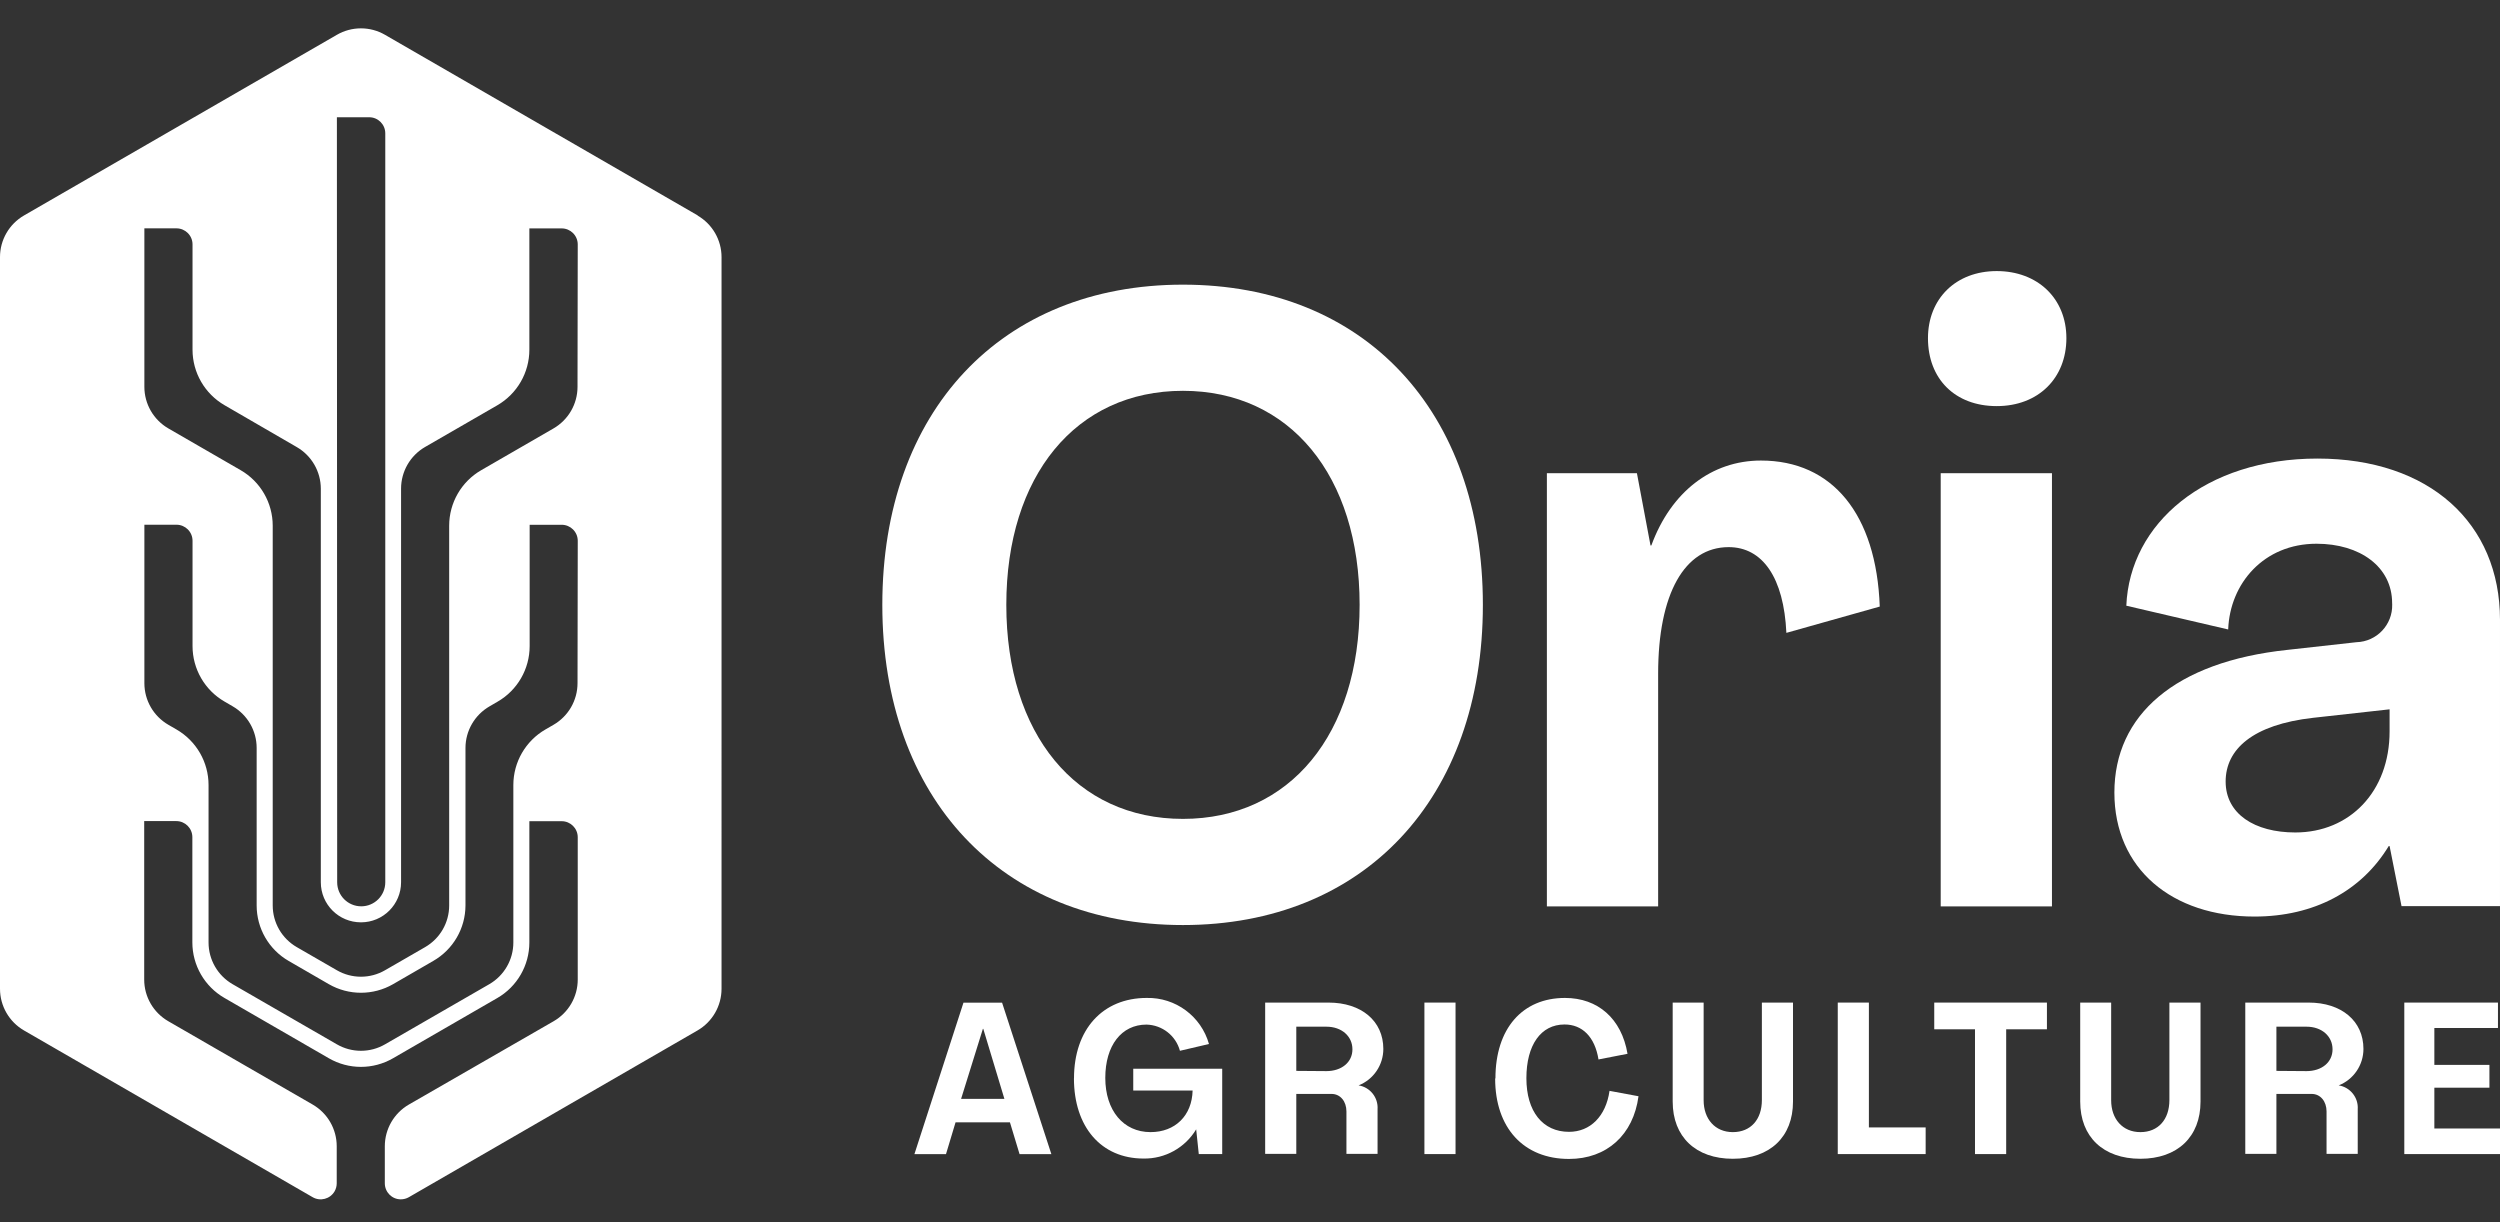
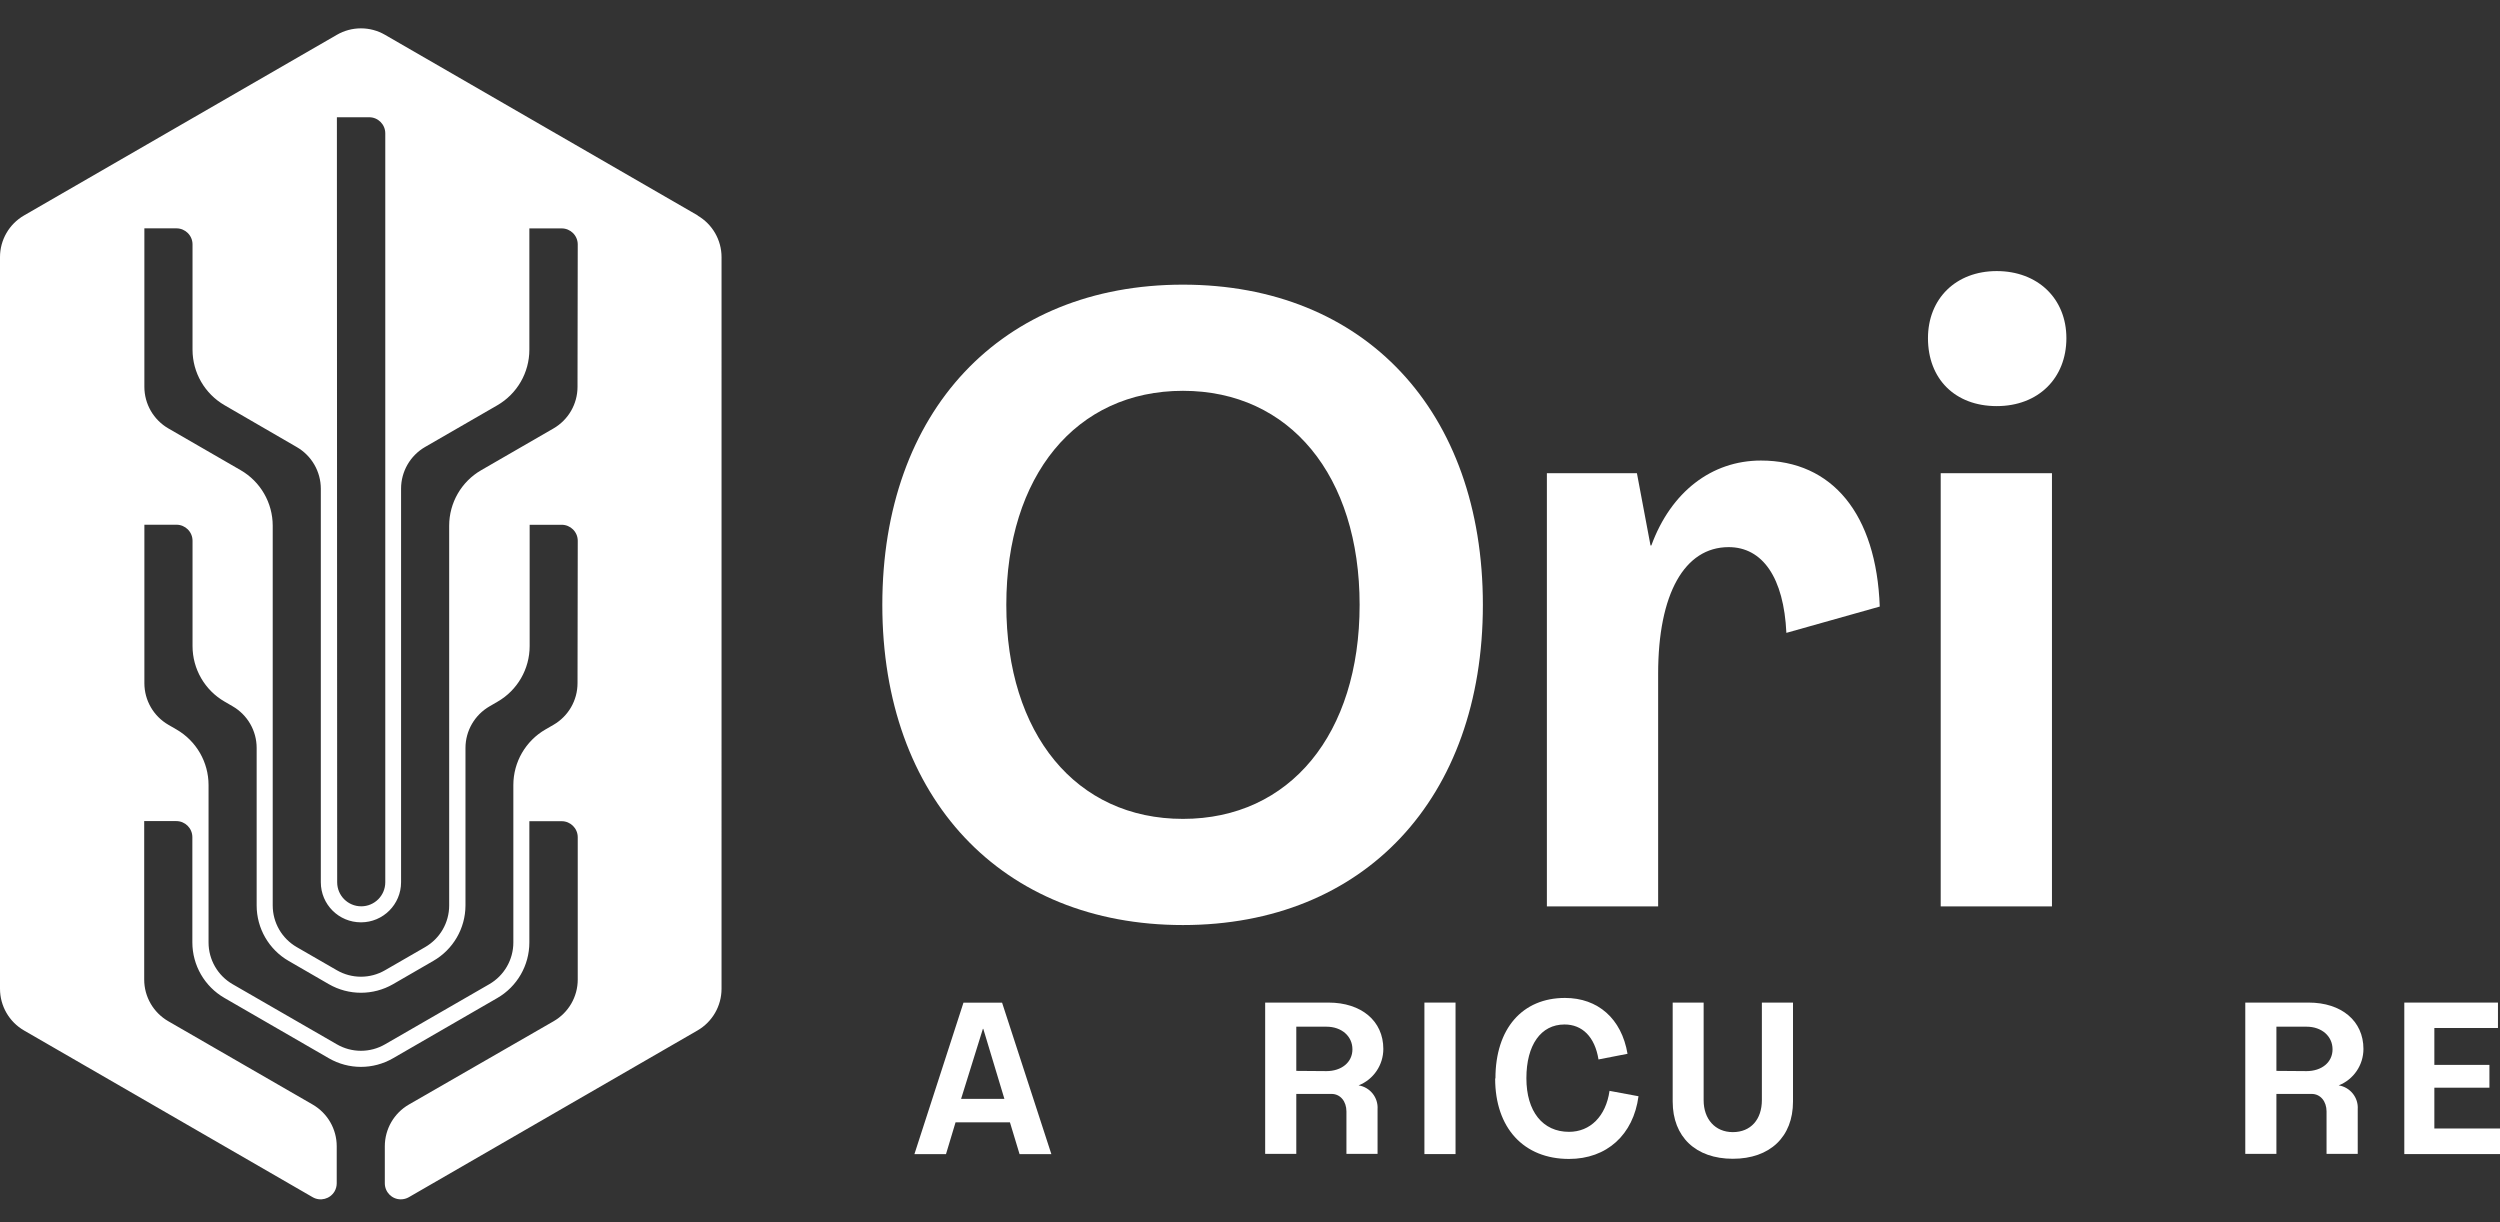
<svg xmlns="http://www.w3.org/2000/svg" id="Livello_1" data-name="Livello 1" viewBox="0 0 441.76 216">
  <rect x="0" y="0" width="441.76" height="216" fill="#333333" stroke="none" />
  <defs>
    <style>
      .cls-1 {
        fill: #fff;
      }
    </style>
  </defs>
  <path class="cls-1" d="m240.25,106.88c0-22.81-12.31-37.82-31.22-37.82s-31.21,15-31.21,37.82,12.3,37.82,31.21,37.82,31.22-15,31.22-37.82m-84.34,0c0-34.22,21-56.58,53.12-56.58s53,22.36,53,56.58-21,56.58-53,56.58-53.12-22.36-53.12-56.58" />
  <path class="cls-1" d="m332.17,107.18l-16.51,4.65c-.45-9.75-4.2-15.15-10.2-15.15-7.8,0-12.46,8.25-12.46,22.36v41.12h-19.66v-76.54h15.91l2.4,12.76h.15c3.46-9.46,10.66-15,19.36-15,12.61,0,20.41,9.45,21,25.81" />
  <path class="cls-1" d="m342.93,83.62h19.66v76.54h-19.66v-76.54Zm-2.25-23.86c0-7,4.95-11.86,12.15-11.86s12.31,4.81,12.31,11.86-4.95,12-12.31,12-12.15-4.8-12.15-12" />
-   <path class="cls-1" d="m422.25,129.24v-3.9l-13.51,1.5c-10.66,1.2-15.46,5.55-15.46,11.26s5.1,9,12.31,9c9.6,0,16.66-7.2,16.66-17.86m-48.63,10.81c0-13.66,10.66-23.11,30.62-25.22l12.15-1.35c3.59-.1,6.42-3.09,6.32-6.68,0-.08,0-.15-.01-.22,0-6.45-5.71-10.5-13.36-10.5-9.3,0-15.31,7-15.61,15.15l-18-4.2c.6-14.56,14-26,33.77-26s32.26,11.4,32.26,28.51v50.58h-17.4l-2.11-10.62h-.15c-4.81,7.95-13.21,12.46-23.72,12.46-14.55,0-24.76-8.41-24.76-21.91" />
  <path class="cls-1" d="m102.05,68.35c0,3.04-1.62,5.84-4.25,7.36l-12.76,7.37c-3.51,2.02-5.67,5.77-5.67,9.82v67.1c0,3.04-1.62,5.84-4.25,7.36l-7.09,4.09c-2.63,1.52-5.87,1.52-8.5,0l-7.09-4.09c-2.63-1.52-4.25-4.32-4.25-7.36v-67.1c0-4.05-2.16-7.8-5.67-9.82l-12.76-7.37c-2.63-1.52-4.25-4.32-4.25-7.36v-28h5.67c1.57,0,2.84,1.27,2.84,2.84v18.6c0,4.05,2.16,7.79,5.67,9.82l12.75,7.39c2.63,1.52,4.25,4.33,4.25,7.37v69.53c0,3.92,3.18,7.09,7.1,7.08,3.91,0,7.08-3.17,7.08-7.08v-69.55c0-3.04,1.62-5.85,4.25-7.37l12.75-7.36c3.51-2.03,5.67-5.77,5.67-9.82v-21.44h5.71c1.57,0,2.84,1.27,2.84,2.84l-.04,25.15Zm0,52.37c0,3.04-1.62,5.84-4.25,7.36l-1.42.82c-3.51,2.03-5.67,5.77-5.67,9.82v27.82c0,3.04-1.62,5.85-4.25,7.37l-18.43,10.63c-2.63,1.52-5.87,1.52-8.5,0l-18.43-10.63c-2.63-1.52-4.25-4.33-4.25-7.37v-27.82c0-4.05-2.16-7.79-5.67-9.82l-1.42-.82c-2.63-1.52-4.25-4.32-4.25-7.36v-28h5.67c1.57,0,2.84,1.27,2.84,2.84v18.6c0,4.05,2.16,7.8,5.67,9.82l1.41.82c2.63,1.52,4.25,4.32,4.25,7.36v27.84c0,4.05,2.16,7.79,5.67,9.81l7.09,4.1c3.51,2.02,7.83,2.02,11.34,0l7.09-4.1c3.52-2.01,5.7-5.75,5.71-9.81v-27.83c0-3.04,1.63-5.84,4.26-7.36l1.41-.82c3.51-2.02,5.67-5.77,5.67-9.82v-21.44h5.66c1.57,0,2.84,1.27,2.84,2.84l-.04,25.15ZM59.53,20.72h5.72c1.56,0,2.83,1.28,2.83,2.84v132.34c0,2.35-1.9,4.25-4.25,4.25s-4.25-1.9-4.25-4.25h0l-.05-135.18Zm63.78,17.36L68.03,6.15c-2.63-1.52-5.87-1.52-8.5,0L4.25,38.07C1.62,39.59,0,42.39,0,45.43v129.29c0,3.04,1.62,5.85,4.25,7.37l51,29.46c1.35.78,3.08.32,3.87-1.03.25-.43.38-.93.38-1.43v-6.54c0-3.04-1.62-5.85-4.25-7.37l-25.52-14.73c-2.63-1.52-4.25-4.32-4.25-7.36v-28h5.67c1.56,0,2.83,1.26,2.84,2.82,0,0,0,0,0,.01v18.6c0,4.05,2.16,7.8,5.67,9.82l18.45,10.66c3.51,2.03,7.83,2.03,11.34,0l18.42-10.64c3.51-2.02,5.67-5.77,5.67-9.82v-21.43h5.71c1.56,0,2.83,1.26,2.84,2.82,0,0,0,0,0,.01v25.15c0,3.04-1.62,5.84-4.25,7.36l-25.59,14.73c-2.63,1.52-4.25,4.33-4.25,7.37v6.54c0,1.56,1.25,2.84,2.82,2.84.5,0,1-.13,1.43-.38l51-29.46c2.63-1.52,4.25-4.33,4.25-7.37V45.44c0-3.04-1.62-5.84-4.25-7.36" />
  <path class="cls-1" d="m177.48,194.17l-3.73-12.37h-.07l-3.85,12.37h7.65Zm-7.23-17h6.82l8.71,26.77h-5.62l-1.7-5.62h-9.61l-1.69,5.62h-5.58l8.67-26.77Z" />
-   <path class="cls-1" d="m189.78,190.55c0-8.64,5.05-14.21,12.85-14.21,5.09-.11,9.62,3.24,11,8.14l-5.13,1.2c-.73-2.68-3.13-4.56-5.91-4.63-4.42,0-7.28,3.69-7.28,9.42s3.17,9.58,8,9.58c4.34,0,7.32-2.91,7.43-7.35h-10.49v-3.85h15.72v15.08h-4.14l-.46-4.37h0c-1.96,3.26-5.51,5.23-9.31,5.16-7.47,0-12.29-5.58-12.29-14.17" />
  <path class="cls-1" d="m234.38,189.27c2.67,0,4.6-1.55,4.6-3.85s-1.89-4-4.6-4h-5.32v7.81l5.32.04Zm-10.82-12.11h11.19c5.81,0,9.69,3.25,9.69,8.19,0,2.84-1.73,5.4-4.37,6.44h0c2.04.33,3.49,2.16,3.35,4.22v7.88h-5.5v-7.5c0-1.74-1.05-3.09-2.64-3.09h-6.22v10.59h-5.5v-26.73Z" />
  <rect class="cls-1" x="251.7" y="177.16" width="5.5" height="26.77" />
  <path class="cls-1" d="m264.25,190.55c0-8.79,4.75-14.21,12.29-14.21,5.81,0,10,3.65,11.05,9.87l-5.13,1c-.64-4-2.87-6.18-6-6.18-4.18,0-6.74,3.62-6.74,9.5s2.89,9.47,7.53,9.47c3.76,0,6.52-2.75,7.16-7.24l5.12.95c-.9,6.82-5.61,11.08-12.28,11.08-8,0-13.05-5.47-13.05-14.21" />
  <path class="cls-1" d="m295.57,194.66v-17.5h5.47v17.27c0,3.28,2,5.62,5.16,5.62s5.13-2.23,5.13-5.66v-17.23h5.5v17.5c0,6.22-4.07,10.1-10.63,10.1s-10.63-3.88-10.63-10.1" />
-   <polygon class="cls-1" points="324.74 177.16 330.24 177.16 330.24 199.22 340.27 199.22 340.27 203.93 324.74 203.93 324.74 177.16" />
-   <polygon class="cls-1" points="348.99 181.88 341.79 181.88 341.79 177.16 361.7 177.16 361.7 181.88 354.5 181.88 354.5 203.93 348.99 203.93 348.99 181.88" />
-   <path class="cls-1" d="m367.58,194.66v-17.5h5.47v17.27c0,3.28,2,5.62,5.16,5.62s5.13-2.23,5.13-5.66v-17.23h5.5v17.5c0,6.22-4.07,10.1-10.63,10.1s-10.63-3.88-10.63-10.1" />
  <path class="cls-1" d="m407.57,189.27c2.68,0,4.6-1.55,4.6-3.85s-1.89-4-4.6-4h-5.32v7.81l5.32.04Zm-10.82-12.11h11.2c5.8,0,9.68,3.25,9.68,8.19,0,2.84-1.73,5.4-4.37,6.44h0c2.04.33,3.5,2.16,3.36,4.22v7.88h-5.51v-7.5c0-1.74-1.05-3.09-2.64-3.09h-6.22v10.59h-5.5v-26.73Z" />
  <polygon class="cls-1" points="424.85 177.16 441.4 177.16 441.4 181.65 430.16 181.65 430.16 188.17 439.89 188.17 439.89 192.2 430.16 192.2 430.16 199.41 441.77 199.41 441.77 203.93 424.85 203.93 424.85 177.16" />
</svg>